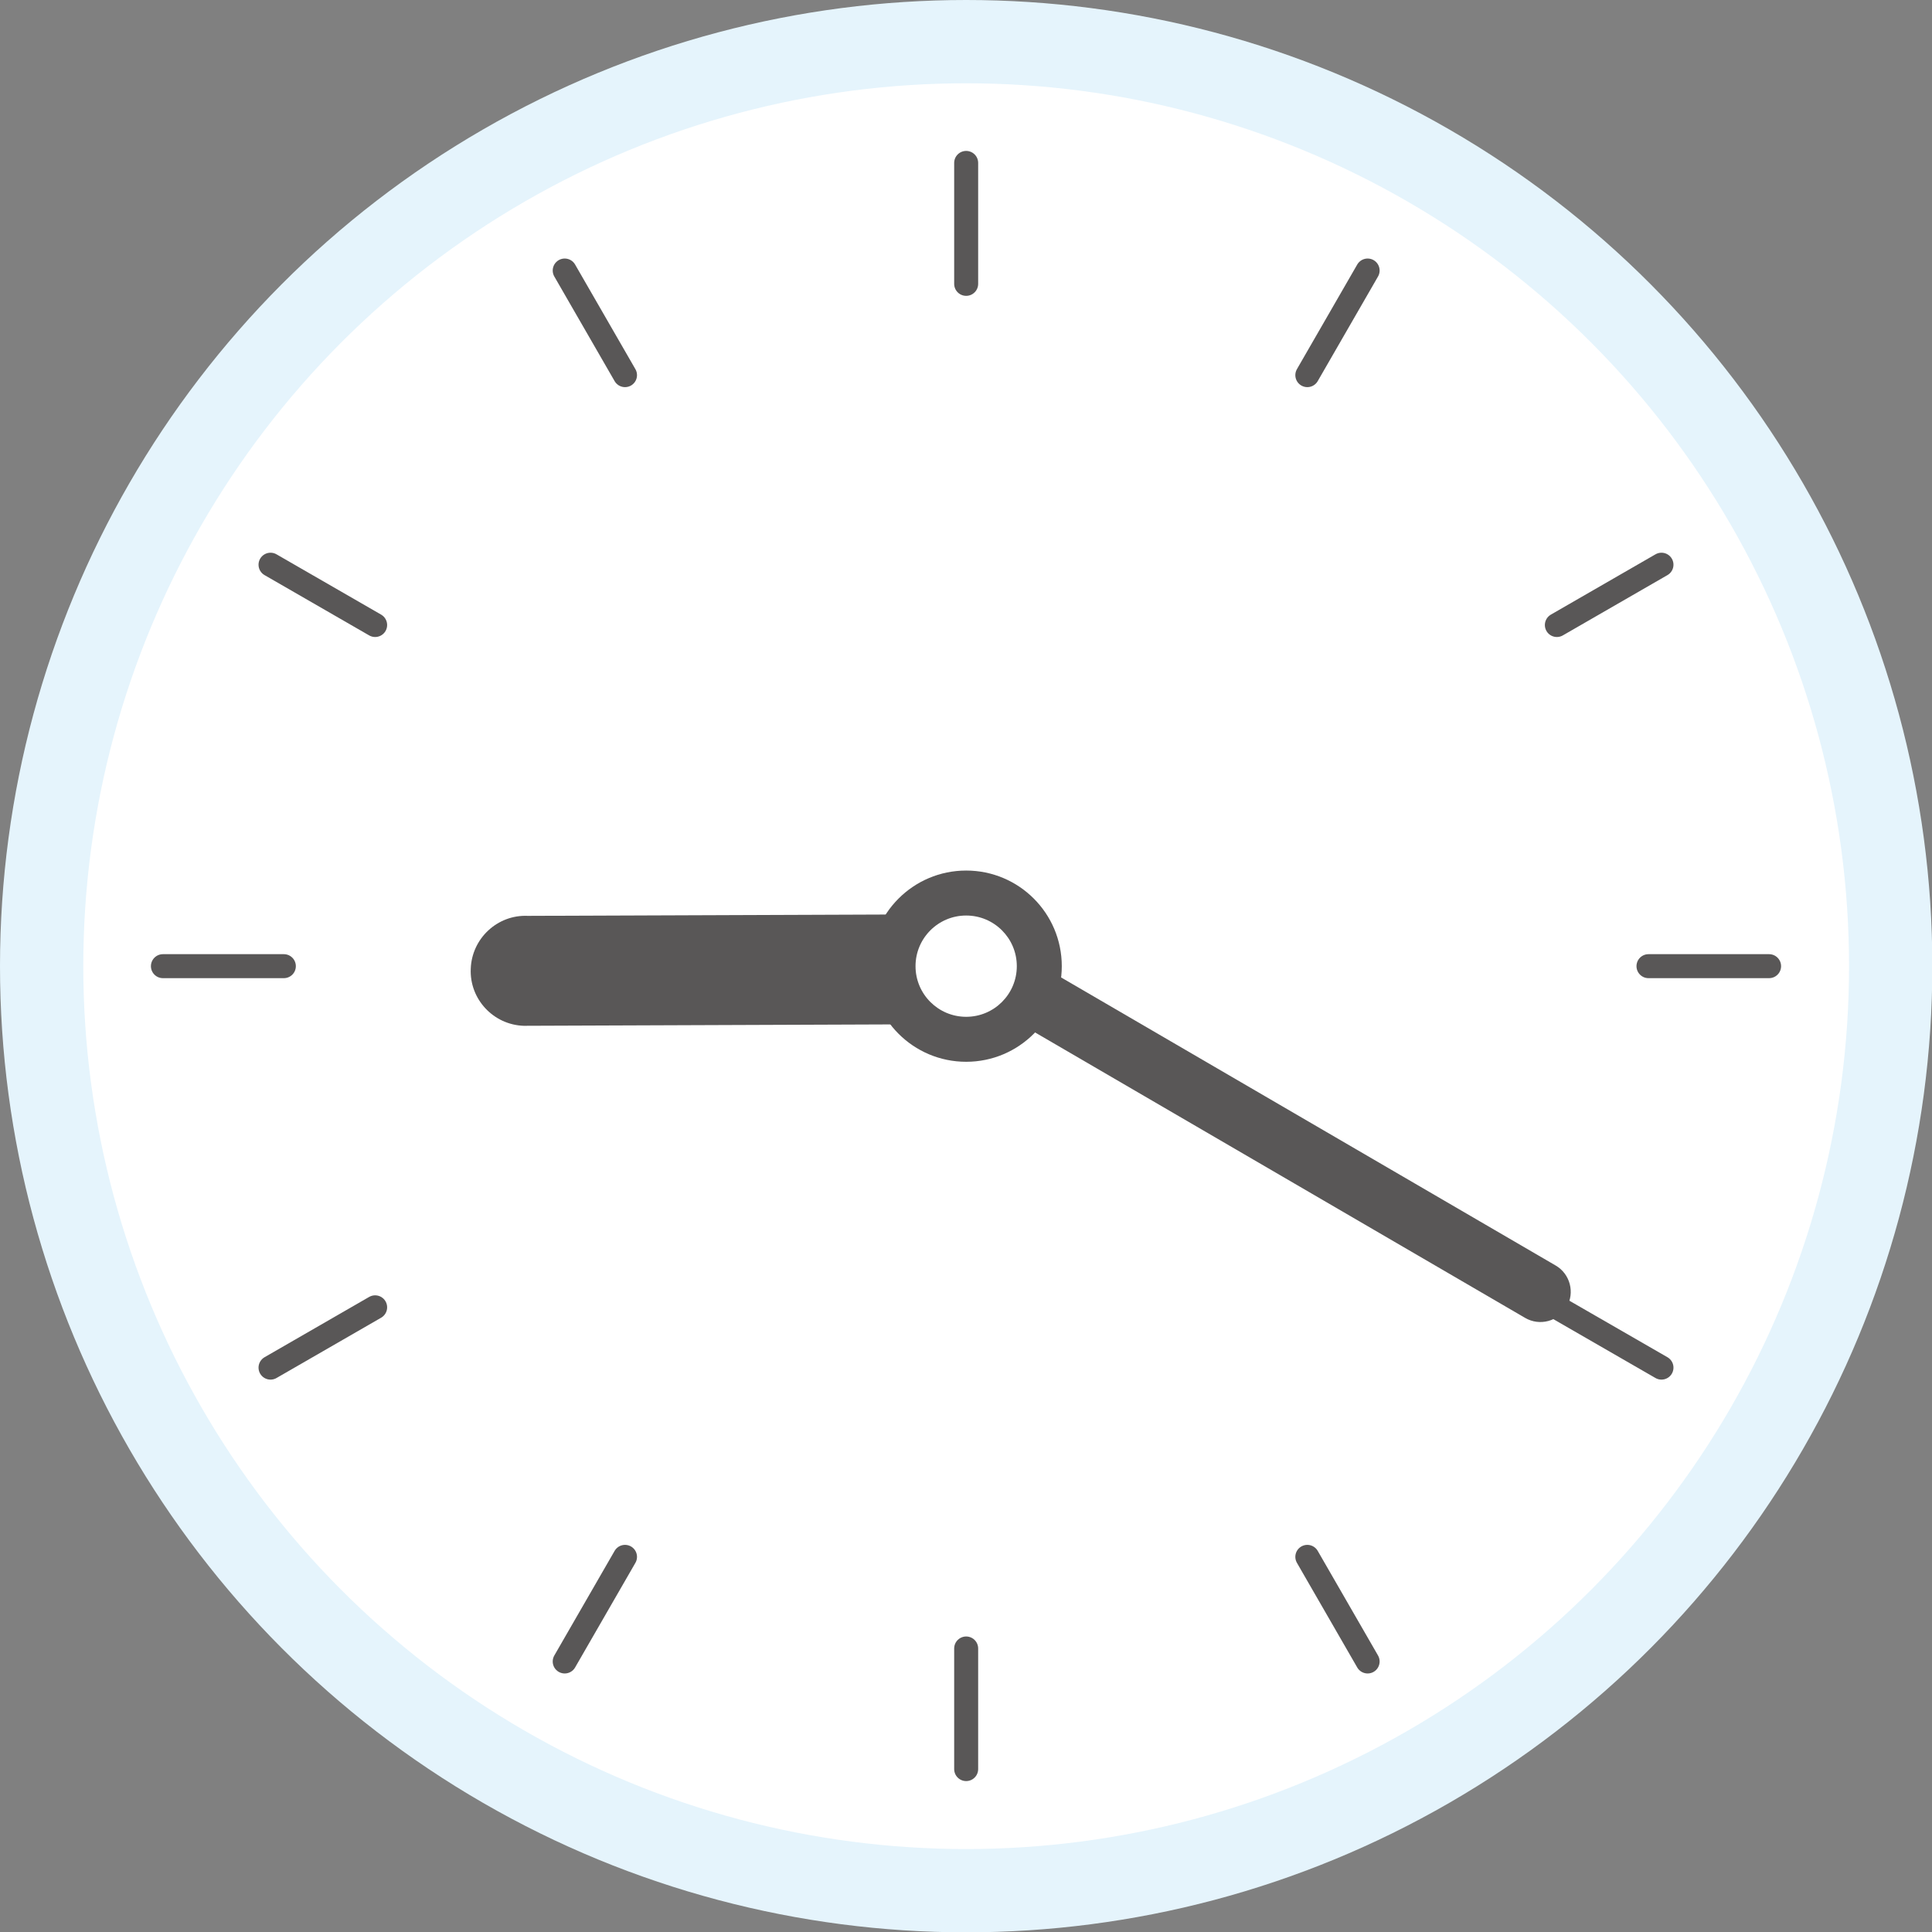
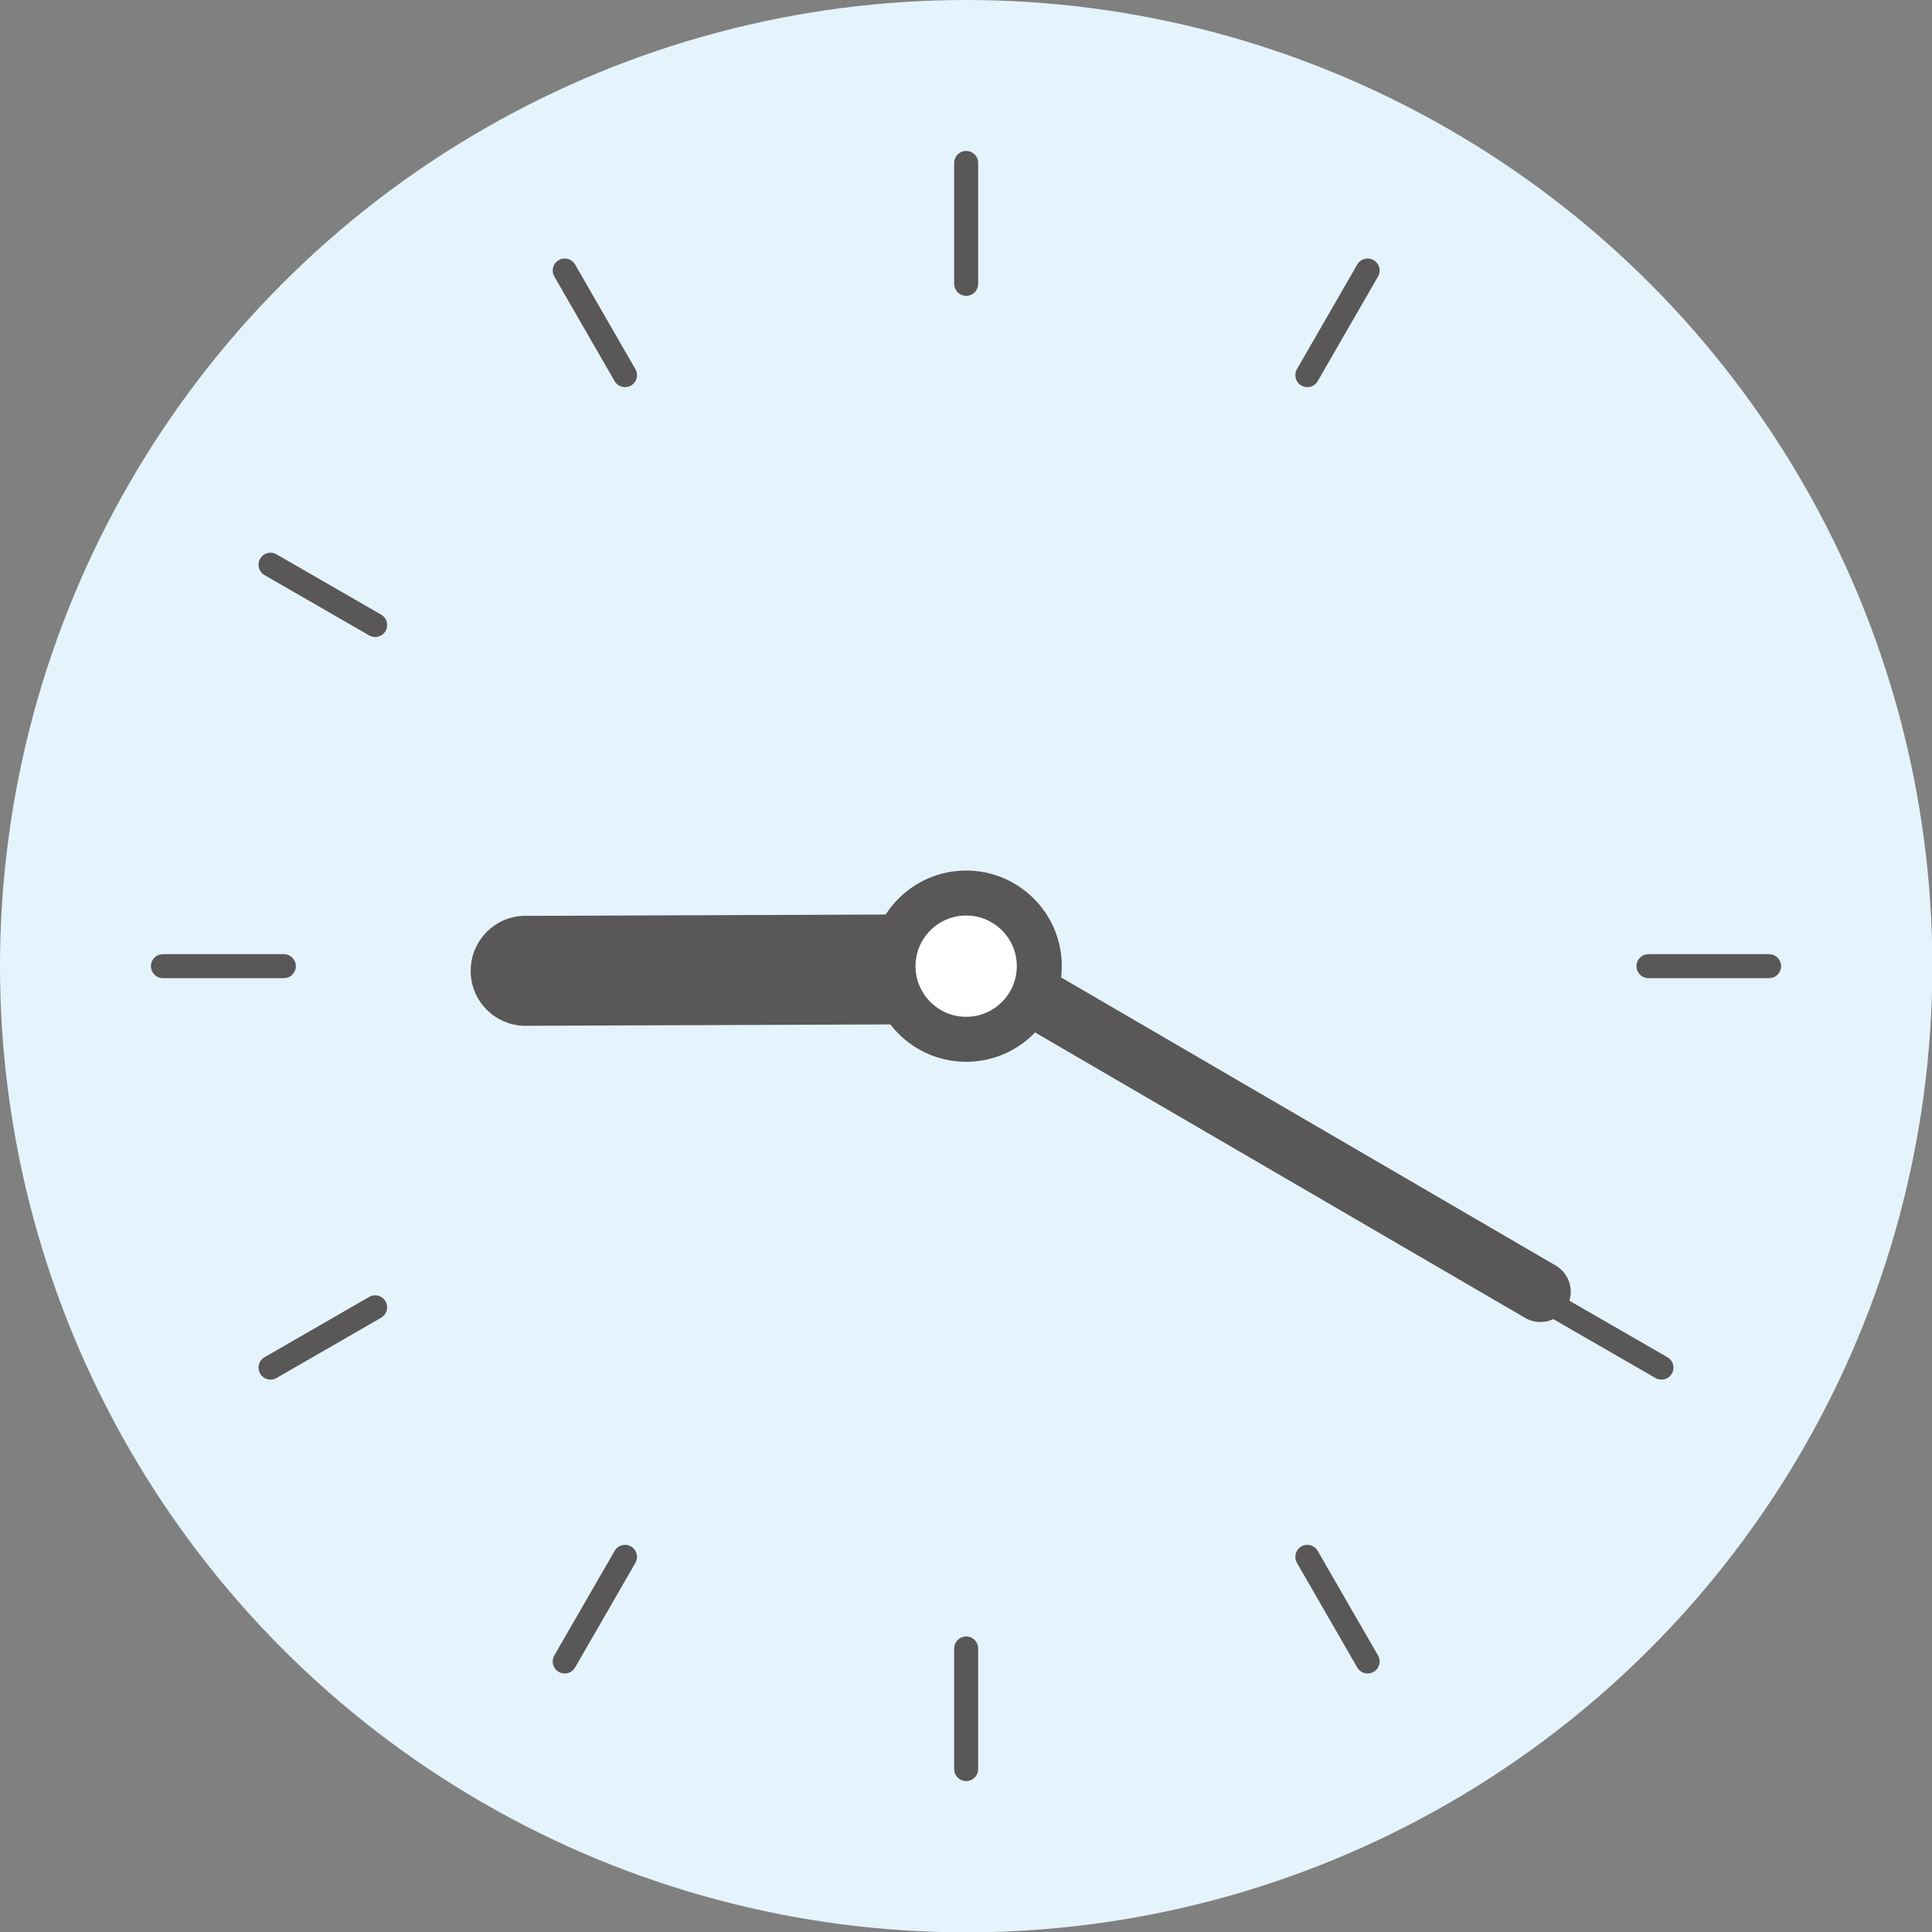
<svg xmlns="http://www.w3.org/2000/svg" id="_レイヤー_2" data-name="レイヤー 2" viewBox="0 0 57.99 57.99">
  <rect x="0" y="0" width="57.99" height="57.99" fill="#808080" stroke="none" />
  <defs>
    <style>
      .cls-1 {
        fill: none;
        stroke: #595757;
        stroke-linecap: round;
        stroke-linejoin: round;
        stroke-width: .72px;
      }

      .cls-2 {
        fill: #595757;
      }

      .cls-3 {
        fill: #fff;
      }

      .cls-4 {
        fill: #e5f4fc;
      }
    </style>
  </defs>
  <g id="_レイヤー_1-2" data-name="レイヤー 1">
    <g>
      <circle class="cls-4" cx="29" cy="29" r="29" />
-       <circle class="cls-3" cx="29" cy="29" r="26.5" />
      <line class="cls-1" x1="41.05" y1="8.12" x2="39.24" y2="11.26" />
      <line class="cls-1" x1="18.76" y1="46.73" x2="16.95" y2="49.87" />
      <line class="cls-1" x1="8.12" y1="16.95" x2="11.26" y2="18.76" />
      <line class="cls-1" x1="46.73" y1="39.24" x2="49.87" y2="41.05" />
-       <line class="cls-1" x1="49.87" y1="16.95" x2="46.73" y2="18.76" />
      <line class="cls-1" x1="11.26" y1="39.24" x2="8.12" y2="41.05" />
      <line class="cls-1" x1="16.95" y1="8.12" x2="18.76" y2="11.26" />
      <line class="cls-1" x1="39.24" y1="46.73" x2="41.05" y2="49.87" />
      <line class="cls-1" x1="53.1" y1="29" x2="49.48" y2="29" />
      <line class="cls-1" x1="8.52" y1="29" x2="4.89" y2="29" />
      <line class="cls-1" x1="29" y1="4.89" x2="29" y2="8.52" />
      <line class="cls-1" x1="29" y1="49.48" x2="29" y2="53.1" />
      <path class="cls-2" d="M27.64,33.09h19.89c.5,0,.91.41.91.91h0c0,.5-.41.91-.91.91h-19.89v-1.82h0Z" transform="translate(22.28 -14.53) rotate(30.22)" />
      <path class="cls-2" d="M28.99,30.74l-13.27.05c-.91-.03-1.63-.8-1.59-1.71h0c.03-.91.8-1.63,1.71-1.59l13.27-.05-.12,3.31Z" />
      <circle class="cls-2" cx="29" cy="29" r="2.87" />
      <circle class="cls-3" cx="29" cy="29" r="1.52" />
    </g>
  </g>
</svg>